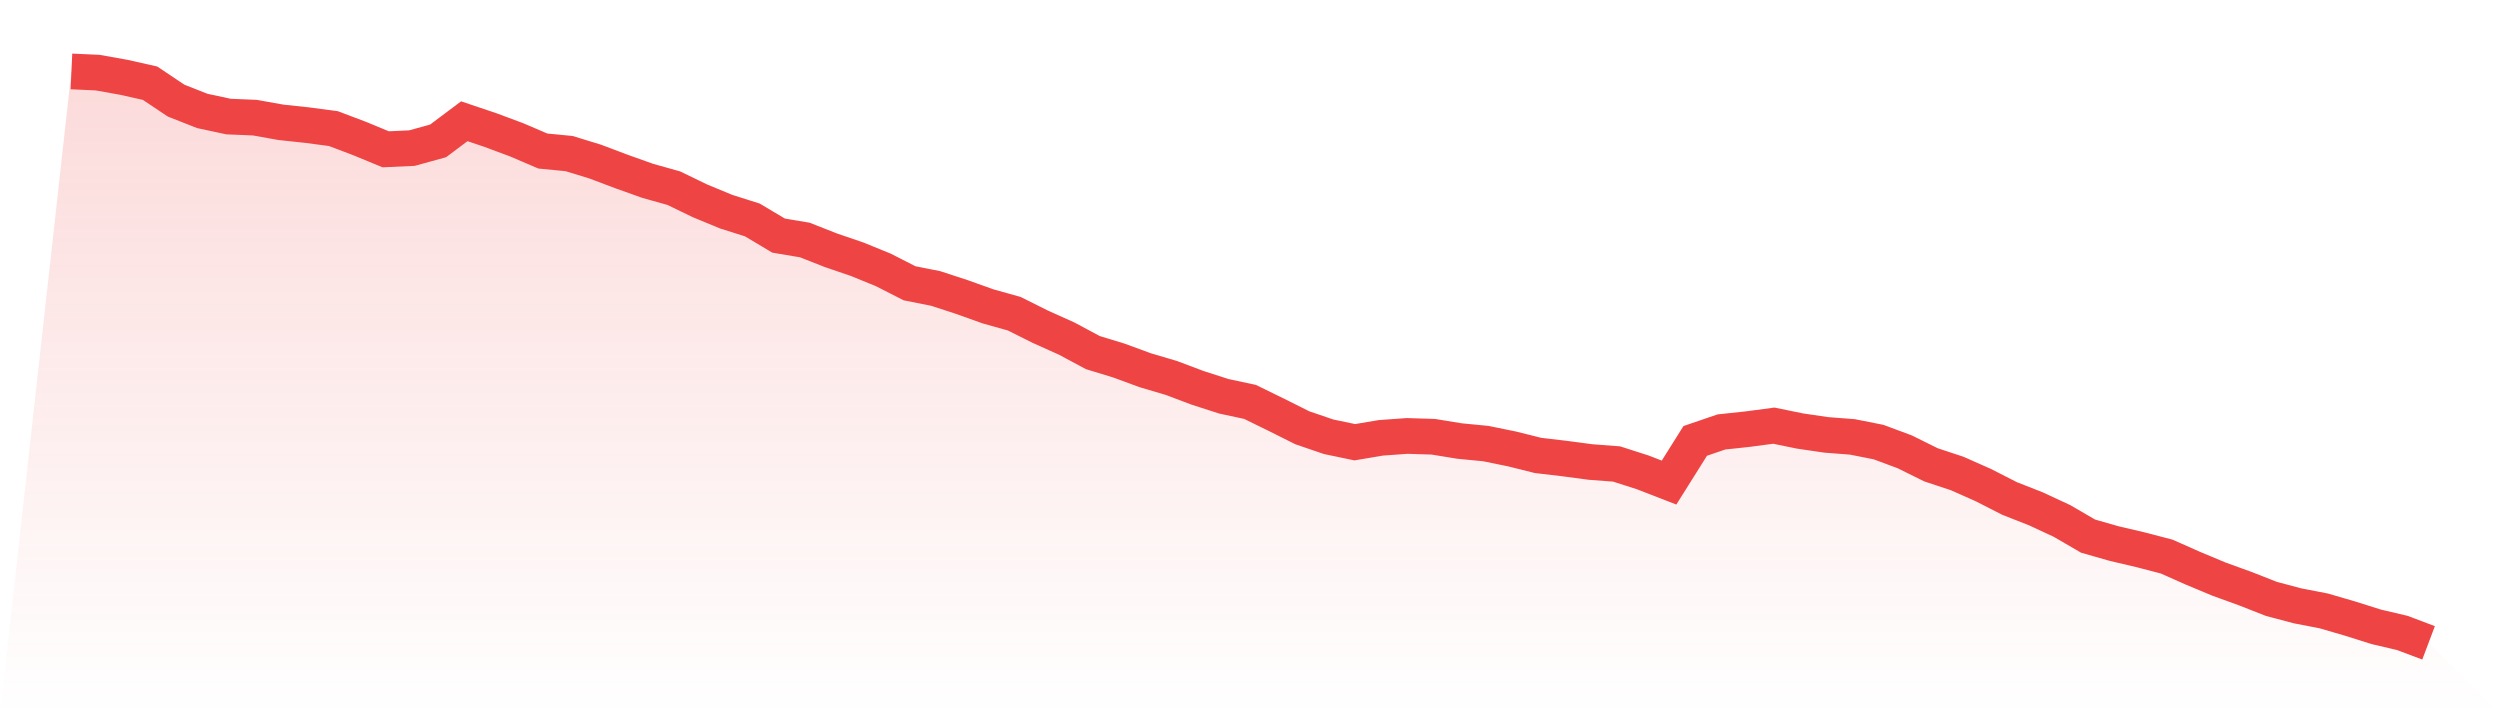
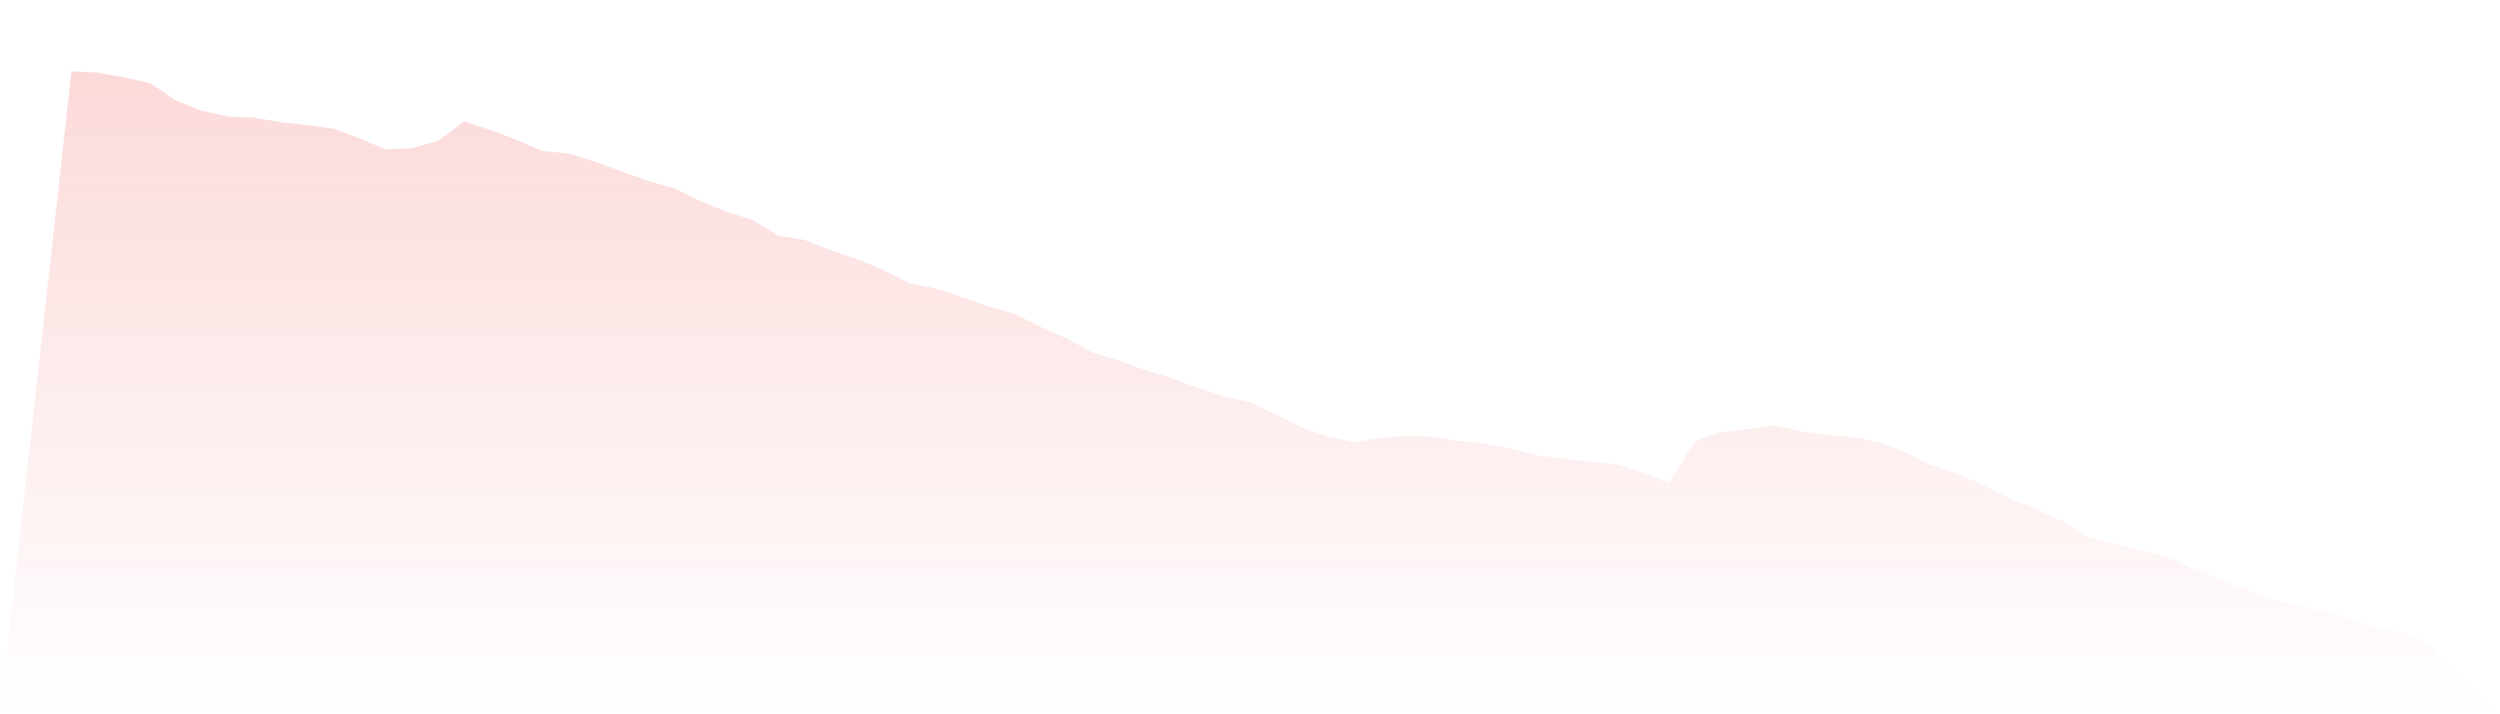
<svg xmlns="http://www.w3.org/2000/svg" viewBox="0 0 140 40">
  <defs>
    <linearGradient id="gradient" x1="0" x2="0" y1="0" y2="1">
      <stop offset="0%" stop-color="#ef4444" stop-opacity="0.2" />
      <stop offset="100%" stop-color="#ef4444" stop-opacity="0" />
    </linearGradient>
  </defs>
  <path d="M4,4 L4,4 L5.467,4.067 L6.933,4.329 L8.4,4.658 L9.867,5.638 L11.333,6.214 L12.8,6.528 L14.267,6.588 L15.733,6.85 L17.2,7.007 L18.667,7.201 L20.133,7.755 L21.6,8.361 L23.067,8.294 L24.533,7.89 L26,6.79 L27.467,7.284 L28.933,7.83 L30.4,8.458 L31.867,8.6 L33.333,9.049 L34.8,9.603 L36.267,10.126 L37.733,10.538 L39.2,11.248 L40.667,11.854 L42.133,12.318 L43.6,13.193 L45.067,13.44 L46.533,14.016 L48,14.517 L49.467,15.115 L50.933,15.863 L52.4,16.155 L53.867,16.634 L55.333,17.158 L56.8,17.569 L58.267,18.302 L59.733,18.96 L61.2,19.746 L62.667,20.194 L64.133,20.733 L65.6,21.167 L67.067,21.72 L68.533,22.192 L70,22.506 L71.467,23.224 L72.933,23.957 L74.4,24.458 L75.867,24.765 L77.333,24.518 L78.8,24.413 L80.267,24.458 L81.733,24.698 L83.2,24.84 L84.667,25.139 L86.133,25.505 L87.6,25.677 L89.067,25.872 L90.533,25.984 L92,26.455 L93.467,27.024 L94.933,24.69 L96.4,24.189 L97.867,24.032 L99.333,23.837 L100.8,24.137 L102.267,24.353 L103.733,24.466 L105.2,24.757 L106.667,25.303 L108.133,26.029 L109.6,26.515 L111.067,27.166 L112.533,27.914 L114,28.49 L115.467,29.171 L116.933,30.023 L118.4,30.442 L119.867,30.786 L121.333,31.168 L122.8,31.819 L124.267,32.432 L125.733,32.963 L127.2,33.539 L128.667,33.928 L130.133,34.212 L131.6,34.639 L133.067,35.102 L134.533,35.446 L136,36 L140,40 L0,40 z" fill="url(#gradient)" />
-   <path d="M4,4 L4,4 L5.467,4.067 L6.933,4.329 L8.4,4.658 L9.867,5.638 L11.333,6.214 L12.8,6.528 L14.267,6.588 L15.733,6.85 L17.2,7.007 L18.667,7.201 L20.133,7.755 L21.6,8.361 L23.067,8.294 L24.533,7.89 L26,6.79 L27.467,7.284 L28.933,7.83 L30.4,8.458 L31.867,8.6 L33.333,9.049 L34.8,9.603 L36.267,10.126 L37.733,10.538 L39.2,11.248 L40.667,11.854 L42.133,12.318 L43.6,13.193 L45.067,13.44 L46.533,14.016 L48,14.517 L49.467,15.115 L50.933,15.863 L52.4,16.155 L53.867,16.634 L55.333,17.158 L56.8,17.569 L58.267,18.302 L59.733,18.96 L61.2,19.746 L62.667,20.194 L64.133,20.733 L65.6,21.167 L67.067,21.72 L68.533,22.192 L70,22.506 L71.467,23.224 L72.933,23.957 L74.4,24.458 L75.867,24.765 L77.333,24.518 L78.8,24.413 L80.267,24.458 L81.733,24.698 L83.2,24.84 L84.667,25.139 L86.133,25.505 L87.6,25.677 L89.067,25.872 L90.533,25.984 L92,26.455 L93.467,27.024 L94.933,24.69 L96.4,24.189 L97.867,24.032 L99.333,23.837 L100.8,24.137 L102.267,24.353 L103.733,24.466 L105.2,24.757 L106.667,25.303 L108.133,26.029 L109.6,26.515 L111.067,27.166 L112.533,27.914 L114,28.49 L115.467,29.171 L116.933,30.023 L118.4,30.442 L119.867,30.786 L121.333,31.168 L122.8,31.819 L124.267,32.432 L125.733,32.963 L127.2,33.539 L128.667,33.928 L130.133,34.212 L131.6,34.639 L133.067,35.102 L134.533,35.446 L136,36" fill="none" stroke="#ef4444" stroke-width="2" />
</svg>